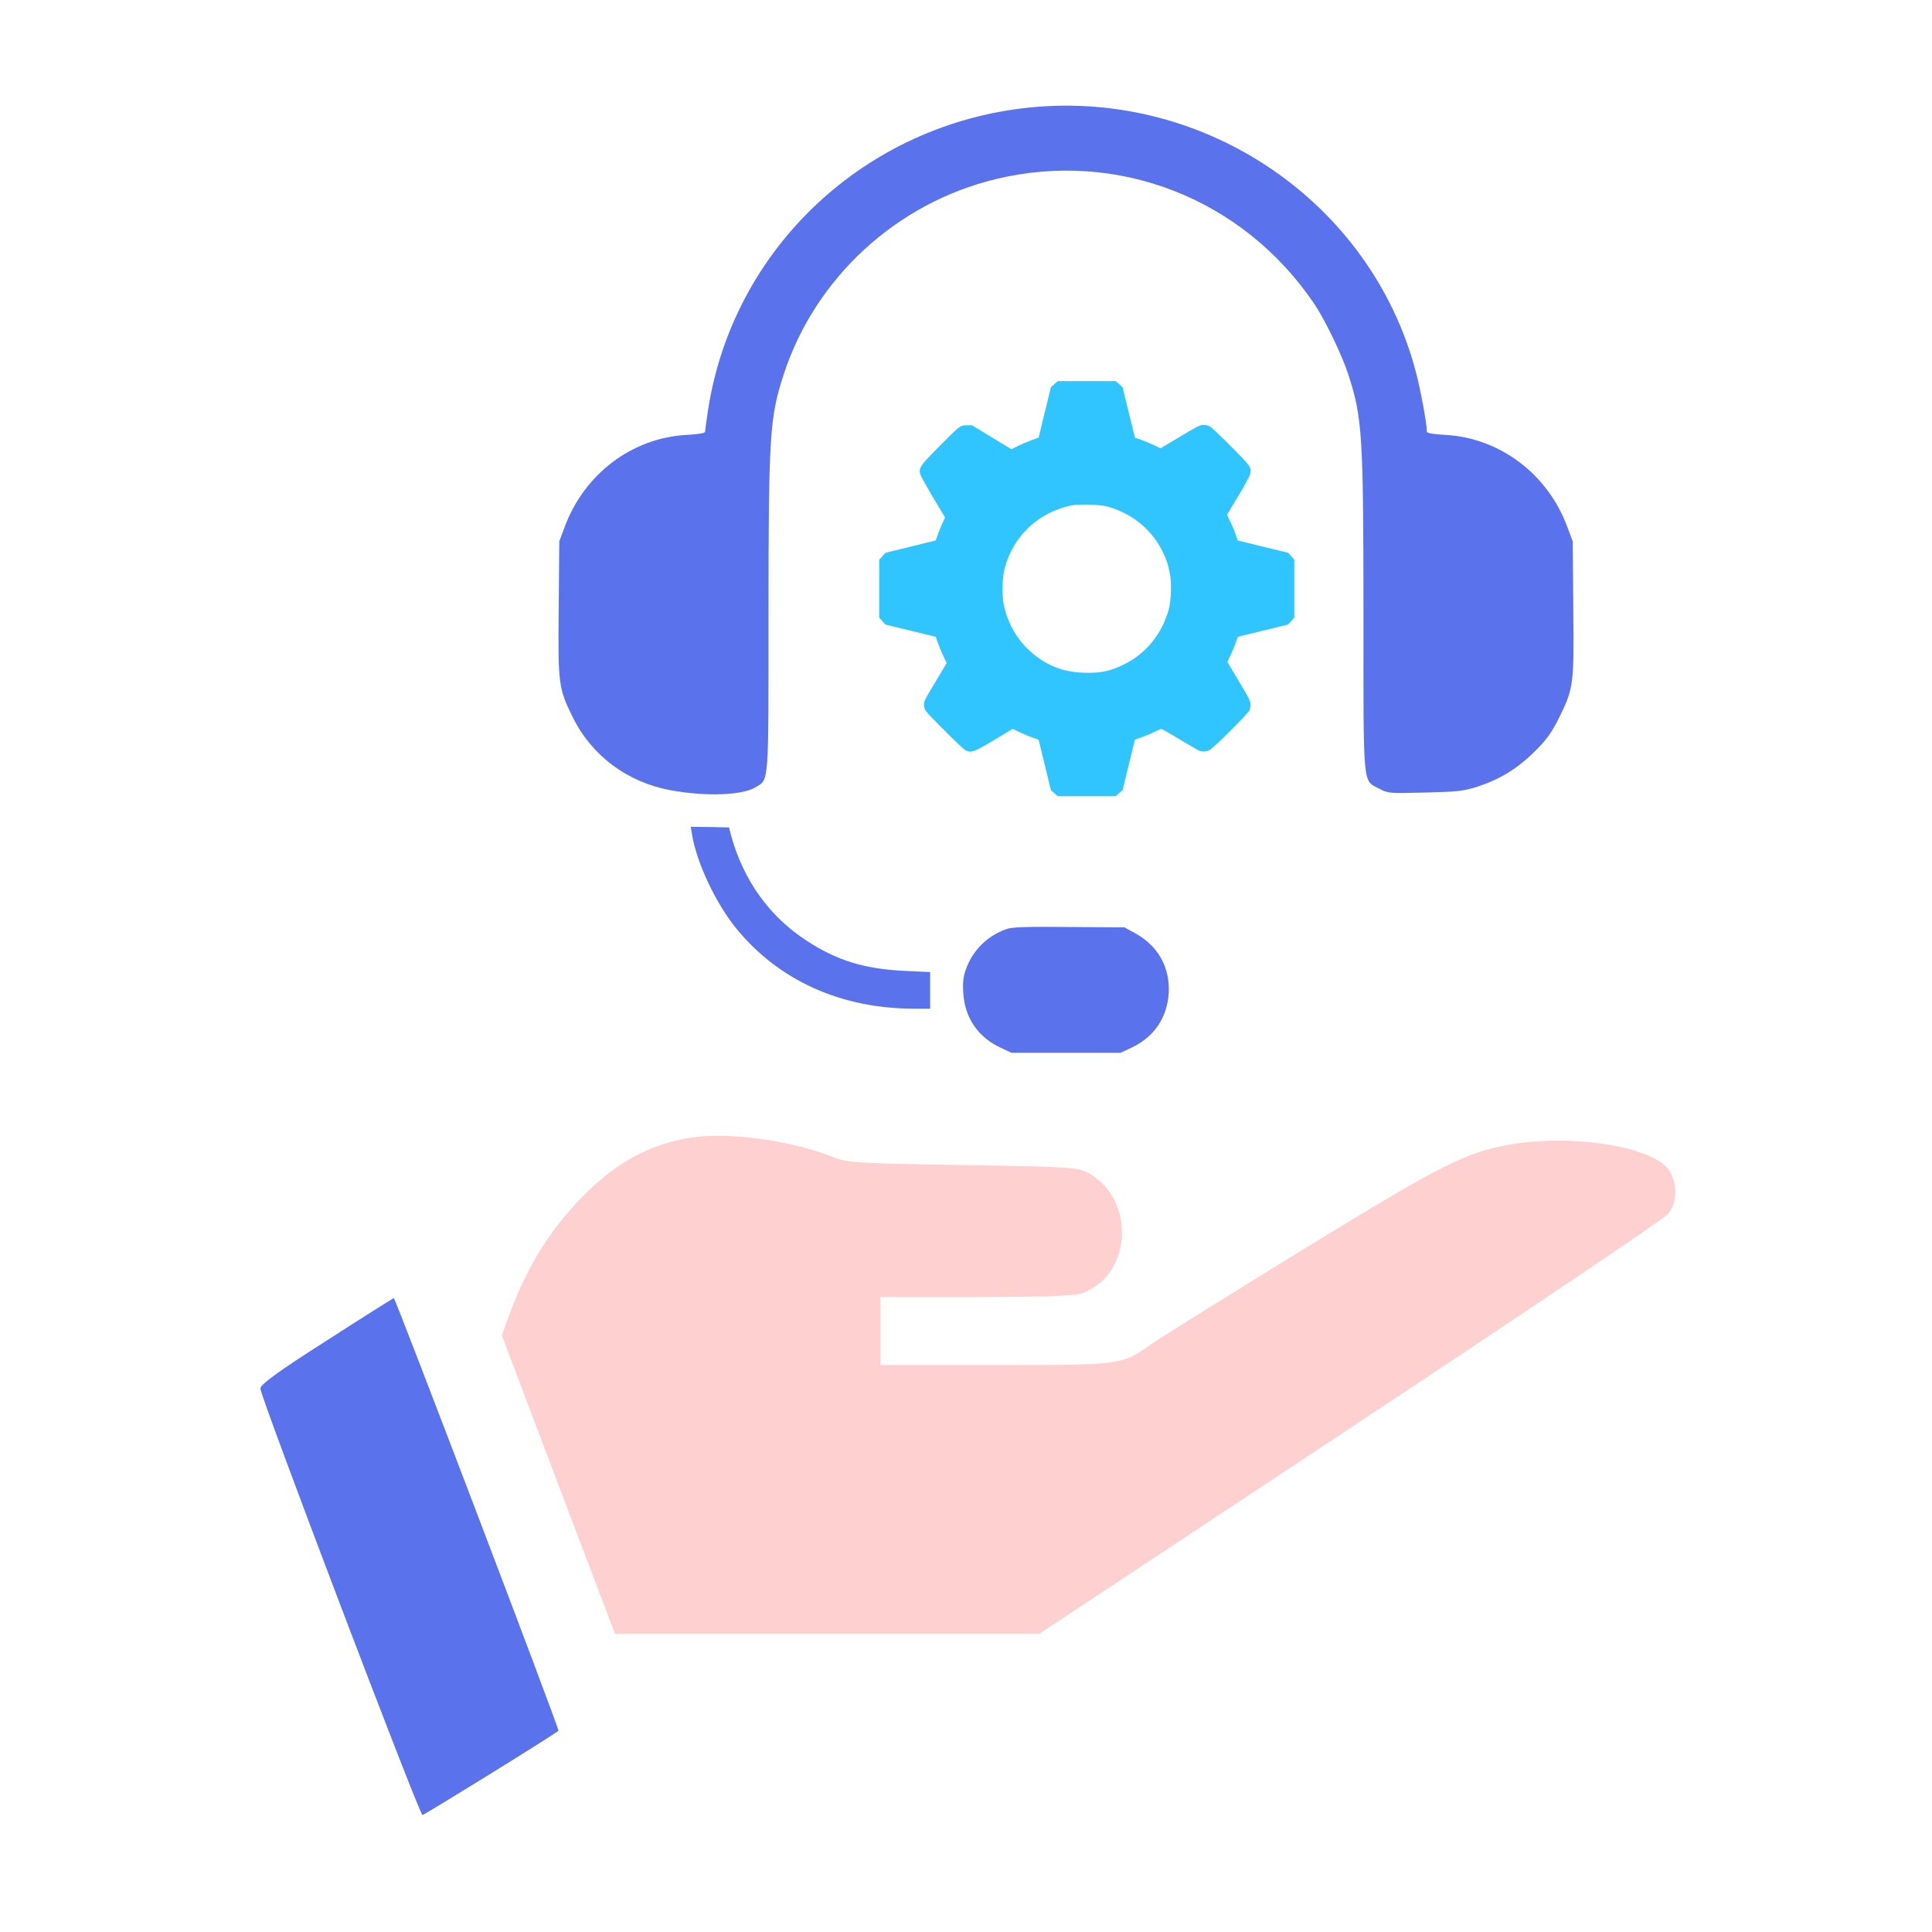
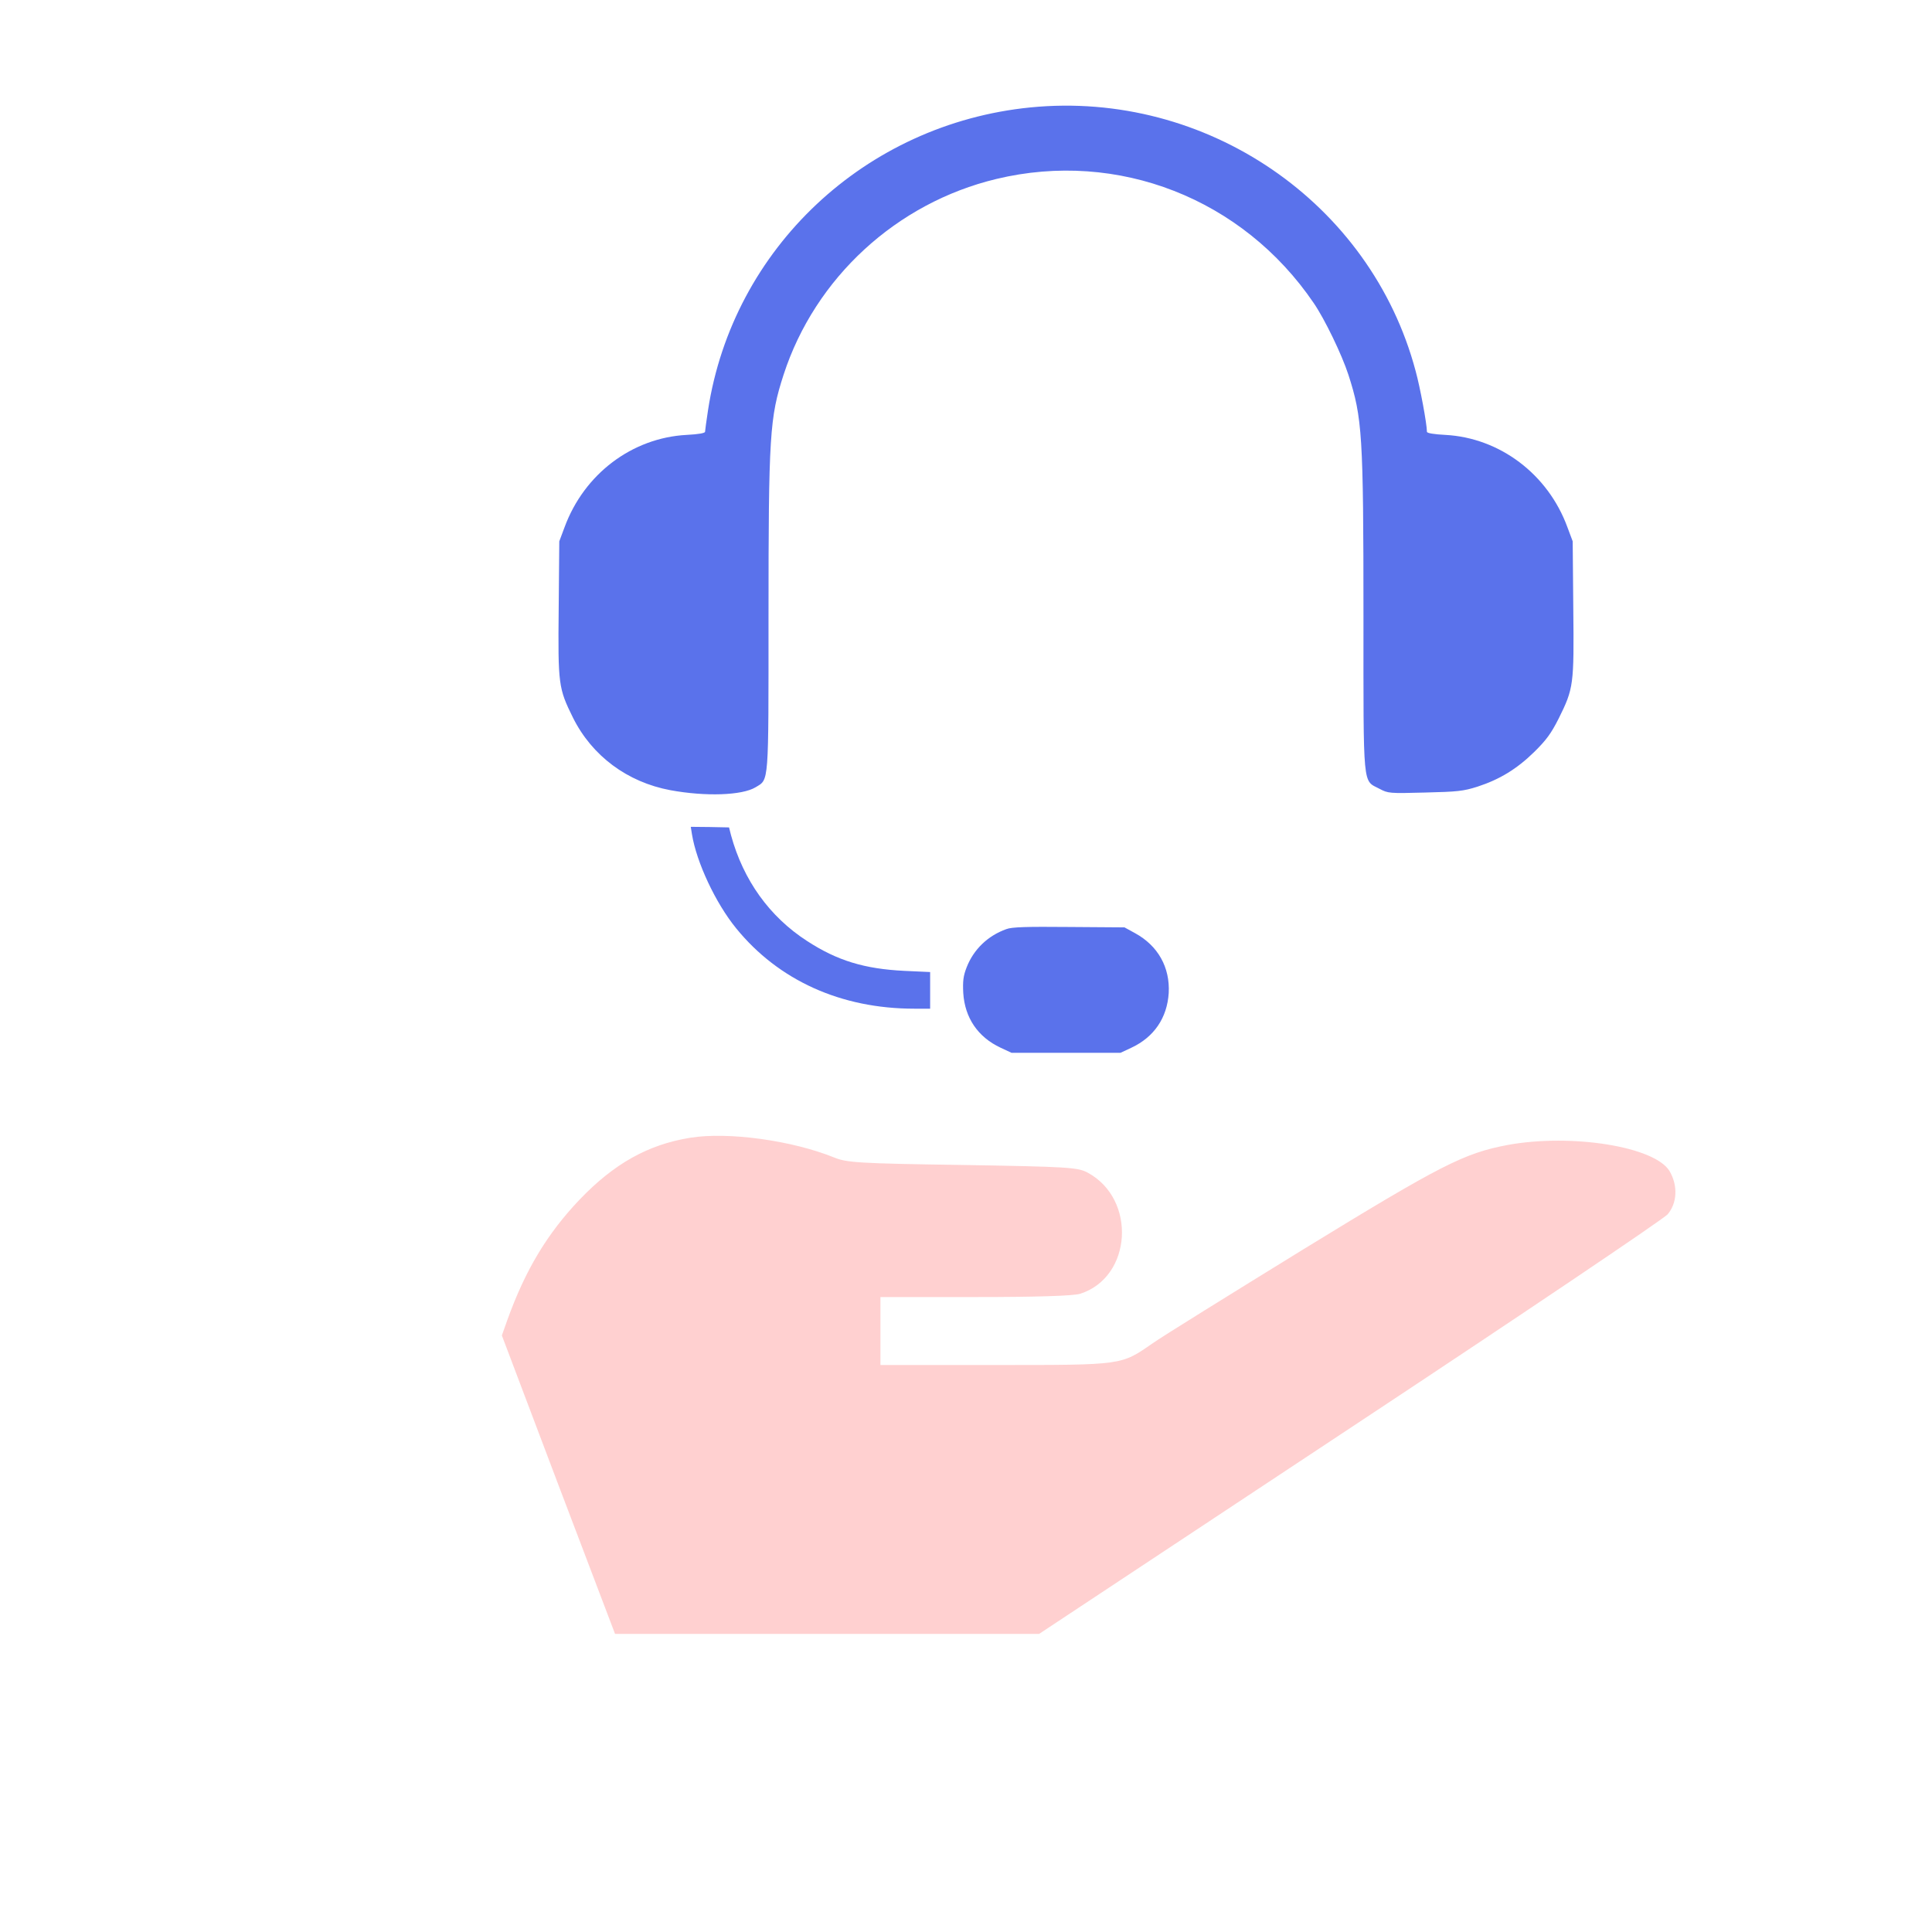
<svg xmlns="http://www.w3.org/2000/svg" width="512" height="512" viewBox="0 0 512 512" fill="none">
  <path d="M182.865 301.525C171.776 303.326 162.77 308.337 153.616 317.891C145.057 326.896 139.252 336.449 134.414 349.918L133 353.911L147.96 393.456L162.994 433H219.185H275.377L357.618 378.578C402.869 348.665 440.752 323.137 441.942 321.806C444.473 318.83 444.696 314.21 442.463 310.373C438.593 303.874 416.638 300.35 399.668 303.404C388.058 305.597 382.253 308.494 345.337 331.124C326.135 342.948 308.199 354.068 305.519 355.947C297.035 361.82 297.854 361.742 263.766 361.742H233.326V352.737V343.732H258.333C274.93 343.732 284.383 343.418 286.243 342.87C300.012 338.485 301.277 317.812 288.253 310.765C285.648 309.355 283.043 309.199 255.133 308.729C227.595 308.337 224.395 308.102 221.12 306.771C209.956 302.23 192.913 299.88 182.865 301.525Z" fill="#FFD0D0" />
-   <path d="M86.423 355.358C73.766 363.426 68.926 366.951 69.001 367.969C69.001 370.162 111.142 481 111.961 481C112.408 481 144.647 461.104 147.998 458.676C148.37 458.441 104.739 343.922 104.367 344C104.144 344.078 96.028 349.17 86.423 355.358Z" fill="#5A72EB" />
  <path d="M273.038 28.471C229.311 32.834 194.204 65.812 187.634 108.709C187.214 111.513 186.846 114.11 186.846 114.422C186.846 114.785 185.059 115.097 181.958 115.253C167.505 116.032 154.839 125.587 149.636 139.661L148.217 143.452L148.059 161.214C147.849 181.52 148.007 182.403 151.843 190.193C156.889 200.32 166.244 207.279 177.648 209.408C186.951 211.122 196.674 210.81 200.248 208.629C203.821 206.448 203.664 208.421 203.664 163.343C203.664 115.201 203.979 110.682 207.658 99.309C216.015 73.602 237.615 53.763 264.051 47.427C296.268 39.689 329.326 52.621 348.141 80.301C351.032 84.508 355.604 93.96 357.339 99.309C361.018 110.682 361.333 115.201 361.333 163.447C361.333 209.668 361.07 206.656 365.59 209.045C367.85 210.239 368.165 210.291 377.626 210.031C386.297 209.824 387.769 209.668 391.553 208.473C397.439 206.552 401.959 203.799 406.584 199.281C409.79 196.113 411.051 194.399 413.049 190.452C417.043 182.403 417.148 181.572 416.938 161.214L416.78 143.452L415.361 139.661C410.21 125.639 397.439 116.032 383.039 115.253C379.938 115.097 378.151 114.785 378.151 114.422C378.151 112.396 376.364 102.685 375.155 98.322C363.278 53.659 319.656 23.849 273.038 28.471Z" fill="#5A72EB" />
  <path d="M183.377 221.092C184.586 228.518 189.631 239.32 195.097 246.02C206.344 259.834 222.899 267.312 242.293 267.312H246.497V262.431V257.601L239.665 257.289C229.101 256.77 221.901 254.589 213.912 249.395C203.927 242.956 196.989 233.244 193.731 221.351L193.205 219.274L188.107 219.17L183.062 219.118L183.377 221.092Z" fill="#5A72EB" />
  <path d="M266.679 246.23C261.739 247.996 258.007 251.631 256.168 256.357C255.274 258.642 255.116 260.044 255.274 263.16C255.695 269.756 259.163 274.845 265.155 277.65L268.045 279H282.498H296.951L299.842 277.65C305.833 274.845 309.302 269.756 309.723 263.16C310.09 256.357 306.884 250.644 300.841 247.321L298.002 245.763L283.287 245.659C272.145 245.555 268.098 245.659 266.679 246.23Z" fill="#5A72EB" />
-   <path d="M279.406 101.795L278.504 102.611L276.871 109.293L275.238 115.975L273.283 116.684C272.23 117.07 270.598 117.758 269.695 118.209L268.041 119.047L262.82 115.889L257.6 112.709H256.203C254.42 112.709 254.484 112.666 248.662 118.553C243.914 123.322 243.527 123.902 243.828 125.535C243.893 125.943 245.418 128.715 247.201 131.701L250.445 137.137L249.693 138.791C249.285 139.693 248.727 141.047 248.469 141.82L247.975 143.217L241.293 144.871L234.611 146.504L233.816 147.428L233 148.33V156V163.67L233.816 164.594L234.611 165.496L241.293 167.129L247.996 168.762L248.469 170.18C248.748 170.953 249.393 172.5 249.908 173.66L250.875 175.723L248.189 180.213C244.73 185.971 244.73 185.992 244.924 187.281C245.074 188.312 245.225 188.484 250.145 193.426C252.916 196.24 255.537 198.689 255.945 198.883C257.385 199.57 258.137 199.291 263.486 196.09L268.385 193.146L270.104 193.984C271.07 194.457 272.596 195.102 273.541 195.424L275.238 196.025L276.871 202.707L278.504 209.389L279.406 210.205L280.33 211H288H295.67L296.594 210.184L297.496 209.389L299.129 202.707L300.762 196.025L302.717 195.316C303.77 194.93 305.295 194.285 306.09 193.898C306.885 193.49 307.658 193.168 307.787 193.168C307.916 193.168 310.021 194.371 312.449 195.832C314.898 197.293 317.197 198.646 317.584 198.84C318.508 199.291 319.475 199.27 320.549 198.754C321.602 198.238 330.84 189.043 331.162 188.162C331.291 187.818 331.398 187.131 331.398 186.637C331.398 185.82 331.012 185.047 328.326 180.557L325.254 175.422L326.027 173.789C326.479 172.887 327.102 171.383 327.424 170.459L328.025 168.762L334.707 167.129L341.389 165.496L342.205 164.594L343 163.67V156V148.33L342.205 147.406L341.389 146.504L334.707 144.871L328.025 143.238L327.424 141.541C327.102 140.596 326.457 139.07 325.984 138.125L325.168 136.406L328.197 131.379C329.852 128.607 331.27 126.008 331.334 125.6C331.635 123.773 331.506 123.602 326.178 118.252C323.449 115.502 320.914 113.117 320.527 112.924C320.162 112.752 319.41 112.602 318.873 112.602C318.035 112.602 317.348 112.945 312.729 115.717L307.551 118.811L305.854 117.994C304.93 117.543 303.404 116.898 302.459 116.576L300.762 115.975L299.129 109.293L297.496 102.611L296.594 101.795L295.67 101H288H280.33L279.406 101.795ZM293.479 134.236C299.795 135.998 304.908 140.059 307.809 145.602C308.969 147.857 309.527 149.447 310.021 151.896C310.516 154.281 310.365 159.266 309.742 161.479C308.002 167.773 303.941 172.908 298.398 175.809C294.51 177.828 291.695 178.451 287.162 178.279C281.812 178.086 277.645 176.496 273.584 173.102C269.738 169.879 267.01 165.238 265.979 160.104C265.484 157.719 265.635 152.734 266.258 150.521C268.6 142.014 275.045 135.912 283.703 133.979C285.723 133.527 291.459 133.678 293.479 134.236Z" fill="#31C5FF" />
</svg>